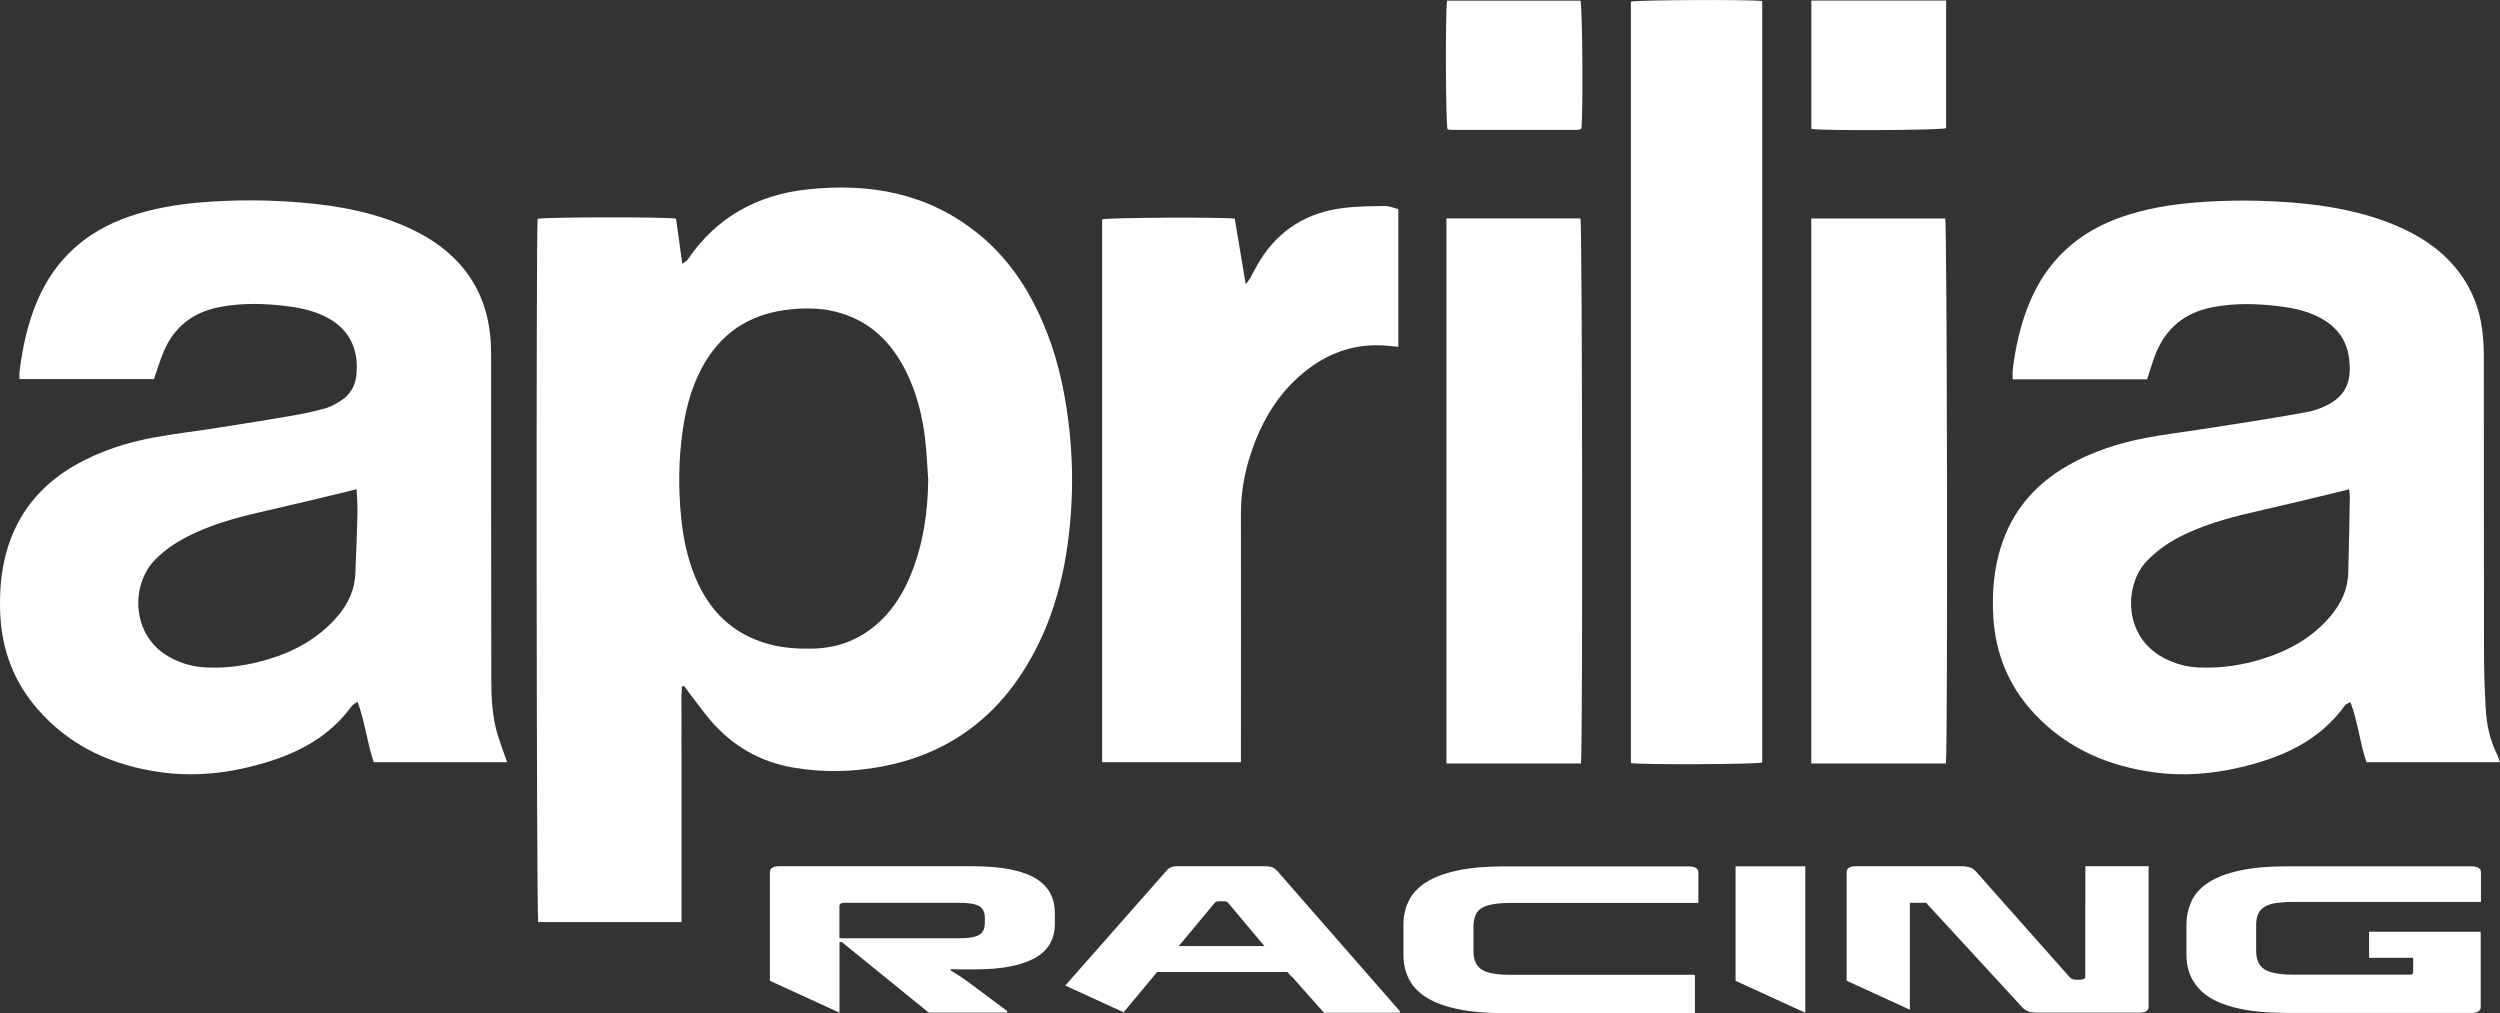
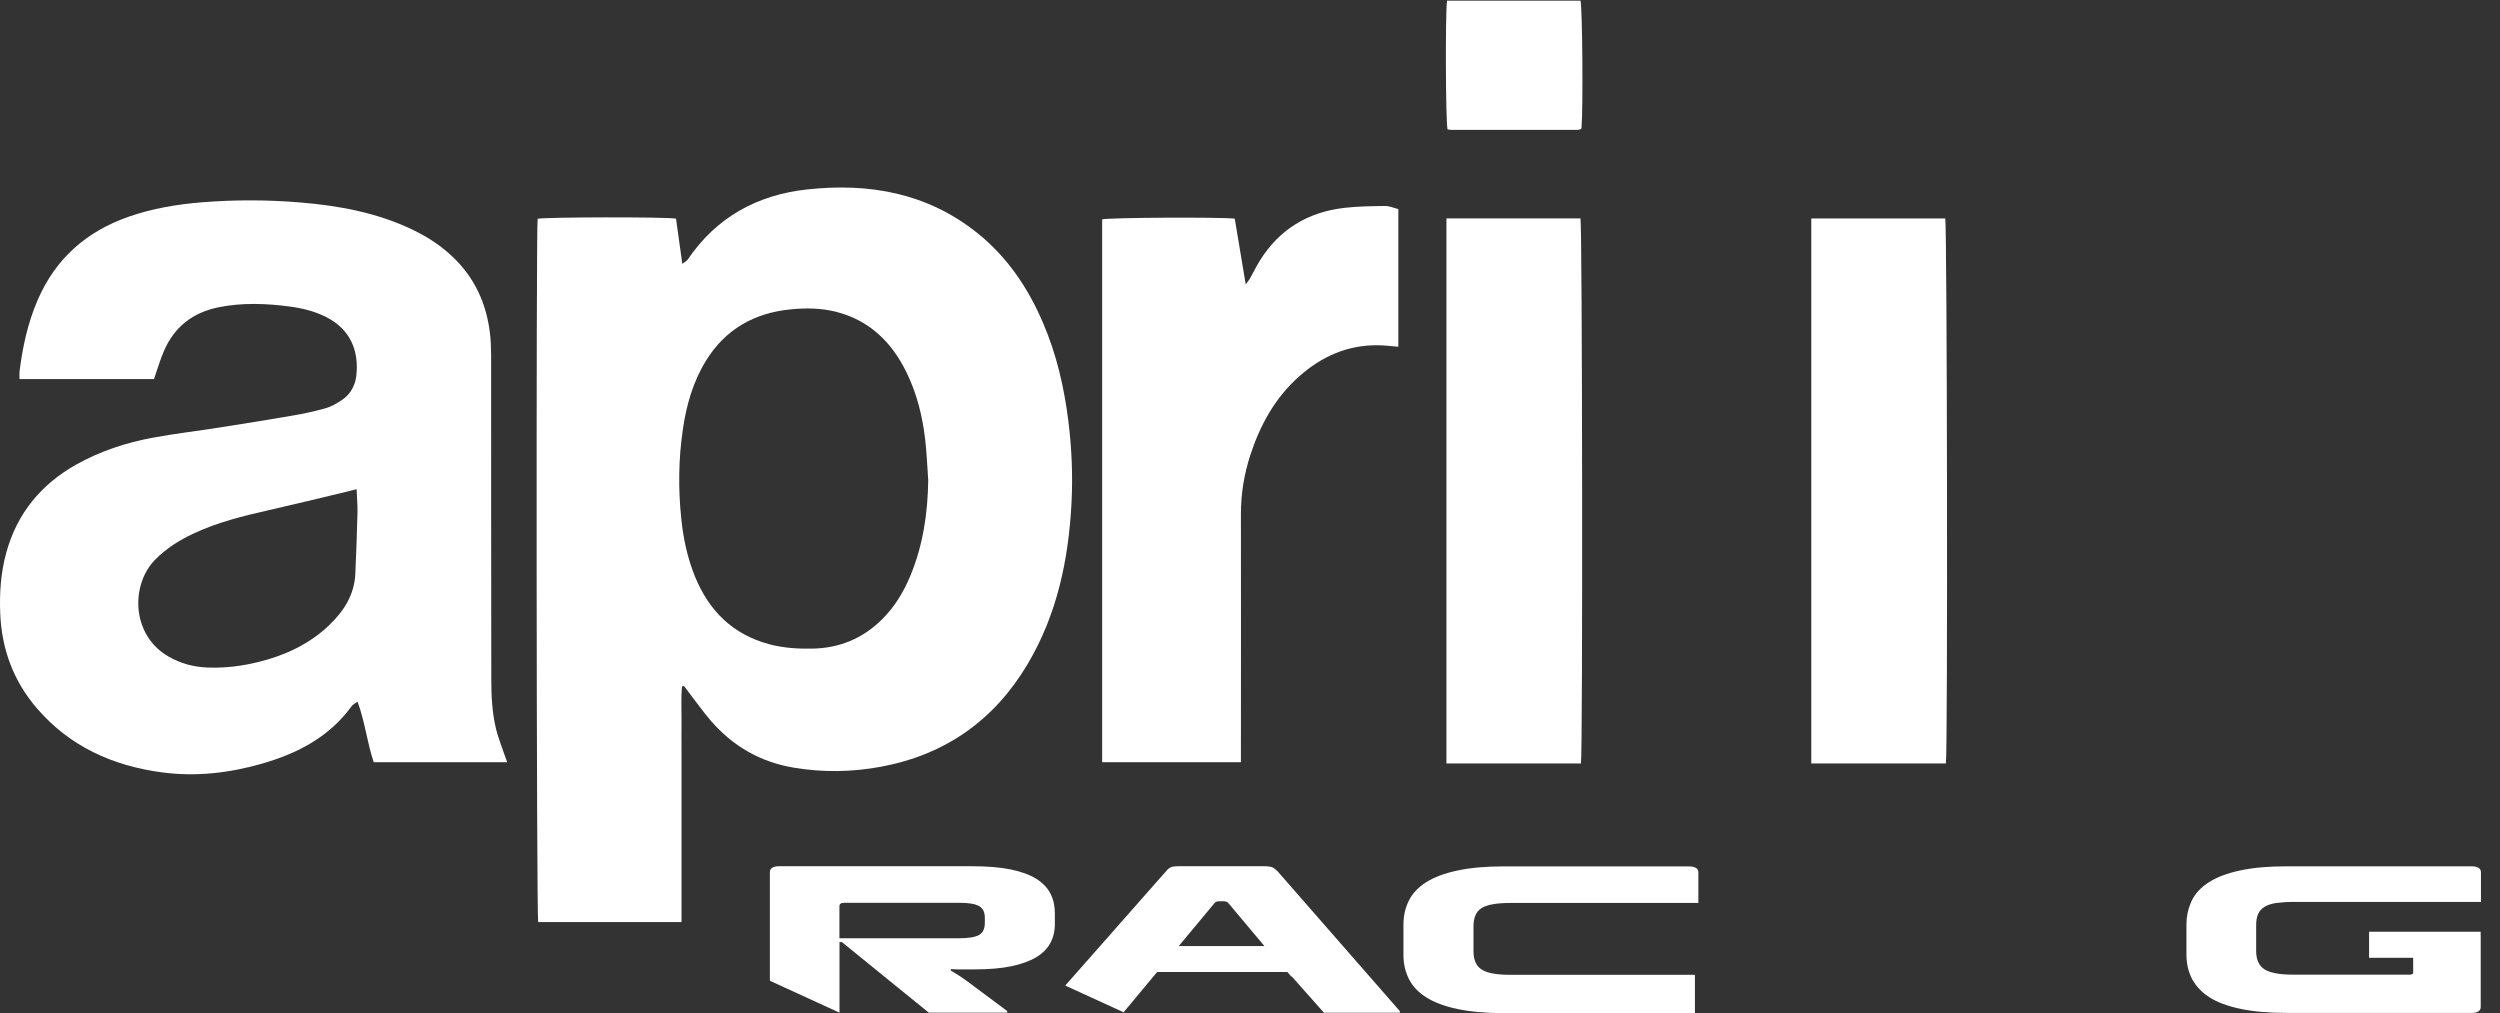
<svg xmlns="http://www.w3.org/2000/svg" id="Livello_2" viewBox="0 0 312.39 126.58">
  <rect x="0" y="0" width="312.39" height="126.58" fill="#333333" stroke="none" />
  <defs>
    <style>
      .cls-1 {
        fill: #fff;
      }
    </style>
  </defs>
  <g id="Livello_1-2" data-name="Livello_1">
    <path class="cls-1" d="M85.21,85.8c-.12,1.38-.04,2.76-.05,4.14-.02,1.4,0,2.81,0,4.21v16.85c0,1.39,0,2.78,0,4.22h-17.91c-.22-.82-.27-86.57-.07-87.88.82-.22,16.11-.25,17.29-.02.25,1.8.51,3.63.79,5.65.33-.26.55-.36.67-.53,3.59-5.3,8.68-8.09,14.94-8.77,7.75-.84,15,.44,21.26,5.45,3.74,3,6.33,6.85,8.2,11.22,1.69,3.93,2.64,8.05,3.17,12.29.42,3.4.57,6.81.39,10.23-.37,7.09-1.8,13.91-5.47,20.1-4.16,7.02-10.27,11.34-18.3,12.84-3.63.68-7.29.74-10.95.12-4.18-.7-7.63-2.7-10.38-5.9-.96-1.12-1.81-2.33-2.71-3.49-.21-.27-.41-.54-.61-.82-.08.03-.16.05-.25.08ZM115.98,59.89c-.12-1.65-.18-3.31-.37-4.95-.34-2.95-1.05-5.8-2.37-8.48-1.86-3.76-4.64-6.46-8.81-7.51-1.84-.46-3.71-.48-5.58-.3-4.57.44-8.21,2.47-10.65,6.45-1.61,2.62-2.43,5.52-2.87,8.53-.55,3.72-.59,7.45-.2,11.19.25,2.48.77,4.9,1.71,7.22,1.75,4.29,4.73,7.24,9.28,8.46,1.75.47,3.54.58,5.35.55,3.4-.05,6.31-1.25,8.73-3.64,1.56-1.54,2.68-3.38,3.52-5.38,1.63-3.88,2.22-7.95,2.27-12.13Z" />
-     <path class="cls-1" d="M312.39,95.24h-16.68c-.85-2.45-1.06-5.02-2.01-7.51-.3.18-.56.25-.68.42-3.24,4.47-7.91,6.53-13.07,7.73-3.53.82-7.11,1.13-10.71.64-5.73-.77-10.81-2.93-14.86-7.16-3.26-3.4-5.01-7.5-5.3-12.21-.15-2.52-.02-5.03.58-7.5,1.24-5.12,4.21-8.91,8.76-11.5,3.03-1.73,6.31-2.78,9.71-3.43,2.26-.43,4.54-.71,6.82-1.06,2.59-.4,5.18-.8,7.77-1.22,1.88-.3,3.76-.62,5.63-.97.56-.1,1.12-.28,1.65-.49,3.13-1.23,3.91-3.24,3.53-6.22-.31-2.45-1.72-4.13-3.91-5.2-1.37-.67-2.84-1.03-4.34-1.23-2.94-.39-5.87-.51-8.81.06-3.47.66-5.85,2.63-7.14,5.9-.39,1-.68,2.03-1.04,3.11h-16.79c0-.41-.04-.79,0-1.16.34-2.83.95-5.6,2.03-8.25,2.21-5.44,6.15-9.02,11.67-10.91,2.98-1.02,6.05-1.53,9.18-1.78,4.1-.33,8.2-.3,12.29.03,4.35.36,8.63,1.14,12.68,2.84,2.85,1.2,5.42,2.82,7.43,5.23,1.93,2.3,3.03,4.96,3.4,7.92.14,1.14.19,2.29.19,3.44.01,12.24,0,24.47.02,36.71,0,2.34.08,4.67.21,7.01.11,2.02.51,3.99,1.44,5.82.12.25.19.52.34.96ZM293.54,61.14c-.46.11-.87.22-1.28.32-3.21.77-6.42,1.56-9.64,2.29-3.26.73-6.5,1.54-9.54,2.98-1.8.85-3.44,1.92-4.83,3.38-2.84,2.98-2.97,9.42,2.12,12.1,1.39.73,2.87,1.14,4.44,1.2,2.72.11,5.38-.28,7.97-1.1,3.25-1.02,6.14-2.63,8.38-5.26,1.35-1.58,2.21-3.37,2.27-5.47.09-3.2.14-6.4.2-9.59,0-.25-.05-.49-.09-.84Z" />
    <path class="cls-1" d="M63.37,95.24h-16.67c-.83-2.45-1.08-5.01-2.02-7.56-.33.24-.6.36-.74.56-2.81,3.87-6.79,5.92-11.23,7.19-4.08,1.17-8.26,1.65-12.49,1.08-6.12-.82-11.48-3.22-15.58-7.97C1.71,85.15.22,81.17.03,76.7c-.11-2.6.07-5.18.77-7.7,1.36-4.87,4.32-8.46,8.69-10.93,3.01-1.69,6.25-2.76,9.62-3.38,2.75-.51,5.54-.83,8.31-1.27,3.05-.48,6.11-.96,9.15-1.49,1.38-.24,2.75-.53,4.09-.91.71-.2,1.39-.59,2.01-1,1.08-.71,1.7-1.78,1.85-3.04.36-3.13-.72-5.81-3.74-7.35-1.43-.73-2.96-1.11-4.53-1.32-2.97-.4-5.94-.51-8.91.08-3.24.65-5.56,2.45-6.86,5.48-.48,1.12-.82,2.29-1.24,3.5H2.44c0-.32-.03-.63,0-.93.38-3.08,1.03-6.09,2.27-8.96,2.23-5.16,6.08-8.55,11.34-10.39,3.01-1.05,6.12-1.57,9.29-1.82,4.06-.32,8.13-.31,12.18.03,4.86.4,9.62,1.28,14.07,3.42,1.89.91,3.63,2.05,5.14,3.53,2.98,2.92,4.37,6.53,4.6,10.63.05.97.04,1.94.04,2.91,0,13.03,0,26.06.02,39.08,0,2.09.1,4.18.59,6.21.25,1.04.66,2.04,1,3.06.11.32.23.64.38,1.07ZM44.55,61.13c-.57.14-.98.25-1.4.35-3.18.76-6.35,1.54-9.53,2.26-3.23.73-6.43,1.52-9.44,2.93-1.77.83-3.4,1.85-4.79,3.26-3.07,3.11-3.02,9.41,1.67,12.11,1.49.86,3.1,1.3,4.82,1.37,2.17.09,4.31-.17,6.41-.69,3.29-.81,6.31-2.2,8.8-4.56,1.85-1.76,3.19-3.81,3.31-6.46.12-2.55.2-5.1.27-7.65.02-.93-.07-1.86-.11-2.93Z" />
-     <path class="cls-1" d="M220.2.13v95.15c-.76.23-14.88.3-16.41.07V.2c.74-.21,14.87-.28,16.41-.07Z" />
    <path class="cls-1" d="M155.07,95.24h-17.35V27.41c.75-.22,14.65-.3,16.57-.09.44,2.64.89,5.32,1.37,8.21.26-.35.41-.52.52-.71.42-.75.8-1.53,1.25-2.26,2.43-3.9,5.98-6.04,10.5-6.58,1.71-.2,3.44-.22,5.16-.24.54,0,1.09.25,1.64.39v17.2c-.9-.07-1.75-.19-2.59-.19-3.79-.03-7.01,1.41-9.8,3.89-3.02,2.68-4.89,6.09-6.12,9.88-.77,2.38-1.16,4.81-1.16,7.32.02,9.86,0,19.73,0,29.59,0,.43,0,.85,0,1.42Z" />
    <path class="cls-1" d="M197.55,95.4h-16.81V27.29h16.75c.23.73.3,66.6.06,68.1Z" />
    <path class="cls-1" d="M243.14,95.4h-16.81V27.3h16.74c.23.71.33,66.39.08,68.1Z" />
-     <path class="cls-1" d="M226.34,16.11V.07h16.84v15.95c-.72.25-15.23.34-16.84.09Z" />
    <path class="cls-1" d="M180.81.08h16.68c.24.81.34,13.36.13,15.93-.02.03-.05.05-.07.08-.02.02-.05.06-.08.07-.14.03-.28.07-.42.07-5.22,0-10.44,0-15.65,0-.18,0-.35-.04-.52-.06-.24-.78-.29-14.81-.06-16.08Z" />
-     <polyline class="cls-1" points="216.87 122.56 225.58 126.55 225.58 126.55 225.58 112.82 225.58 108.25 216.87 108.25 216.87 112.82 216.87 122.56" />
-     <path class="cls-1" d="M260.57,112.82v9.2c0,.27-.23.4-.68.4h-.46c-.34,0-.61-.1-.8-.3l-8.25-9.3-3.41-3.85c-.23-.25-.47-.44-.74-.55-.27-.12-.73-.18-1.37-.18h-12.93c-.79,0-1.18.25-1.18.75v13.56l7.9,3.62v-13.36h2.02l11.97,13c.25.29.53.48.82.58s.74.15,1.33.15h12.51c.79,0,1.18-.24,1.18-.73v-17.57h-7.9v4.58Z" />
    <path class="cls-1" d="M161.35,122.05l.04-.05c-.17-.18-.35-.36-.53-.54l.49.59Z" />
    <path class="cls-1" d="M131.81,115.41v-1.31c0-.9-.18-1.72-.55-2.44-.37-.72-.96-1.34-1.77-1.85-.82-.51-1.89-.9-3.21-1.17-1.32-.27-2.94-.4-4.86-.4h-24.04c-.79,0-1.18.25-1.18.75v13.56l8.7,3.99v-8.82h.3l10.86,8.82h9.8v-.2l-4.9-3.65c-.34-.25-.69-.5-1.06-.74-.37-.24-.73-.46-1.1-.67v-.18c.31.02.63.03.95.03h2.01c1.83,0,3.38-.13,4.65-.4,1.27-.27,2.3-.65,3.11-1.14.8-.49,1.39-1.09,1.75-1.8.37-.7.55-1.5.55-2.39ZM123.06,115.31c0,.75-.25,1.27-.74,1.53-.49.27-1.32.4-2.47.4h-14.96v-4c0-.28.2-.43.59-.43h14.37c1.15,0,1.98.13,2.47.4.49.27.74.75.74,1.46v.63Z" />
    <polygon class="cls-1" points="140.52 126.55 140.39 126.49 140.35 126.55 140.52 126.55" />
    <path class="cls-1" d="M159.62,108.85c-.23-.23-.44-.39-.65-.48-.21-.08-.56-.13-1.04-.13h-10.61c-.48,0-.82.04-1.01.13-.2.08-.4.24-.59.48l-12.61,14.3,7.29,3.34,4.19-5.03h16.28c.18.18.36.36.53.54l4.04,4.55h9.48v-.2l-15.3-17.5ZM147.29,118.22l4.51-5.42c.11-.12.3-.18.55-.18h.51c.28,0,.48.06.59.18l4.55,5.42h-10.71Z" />
    <path class="cls-1" d="M185.15,113.46s0,0,0,0c.69-.42,1.88-.63,3.57-.63h23.5v-3.82c0-.5-.41-.75-1.23-.75h-23.04c-2.29,0-4.23.17-5.84.52-1.61.34-2.91.83-3.9,1.46-.99.63-1.71,1.39-2.16,2.29-.45.9-.68,1.9-.68,3.01v3.78c0,1.11.23,2.11.68,3.01.45.9,1.17,1.66,2.16,2.29.99.63,2.29,1.12,3.9,1.46,1.61.34,3.56.52,5.84.52h23.84v-4.76h-.04v-.03h-23.03c-1.72,0-2.92-.22-3.59-.67-.68-.44-1.01-1.21-1.01-2.3v-3.07c0-1.12.34-1.89,1.03-2.31Z" />
    <path class="cls-1" d="M282.16,114.22c.17-.38.44-.68.8-.9.37-.23.84-.39,1.42-.48.03,0,.08,0,.11-.01.56-.08,1.22-.13,2.02-.13h23.5v-3.7c0-.5-.41-.75-1.23-.75h-23.03c-2.28,0-4.23.17-5.83.52-1.61.34-2.9.83-3.89,1.46-.99.63-1.7,1.39-2.15,2.29-.05.1-.09.21-.13.31-.35.82-.54,1.71-.54,2.69v3.77c0,1.11.23,2.11.68,3,.09.19.22.36.34.54.04.05.06.11.1.16,0,.01.01.02.02.03h0c.43.6,1,1.13,1.72,1.59.98.63,2.28,1.11,3.88,1.45,1.6.34,3.54.51,5.82.51h23.1c.36,0,.62-.06.8-.18.2-.12.31-.3.31-.55v-8.98h-.01v-.43h-13.94v3.25h5.51v1.85c0,.08-.04.14-.1.19-.08.05-.19.07-.33.07h-14.58c-1.66,0-2.85-.22-3.55-.65-.35-.22-.61-.52-.79-.9-.18-.39-.27-.86-.27-1.42v-3.22c0-.55.08-1.02.25-1.4Z" />
  </g>
</svg>